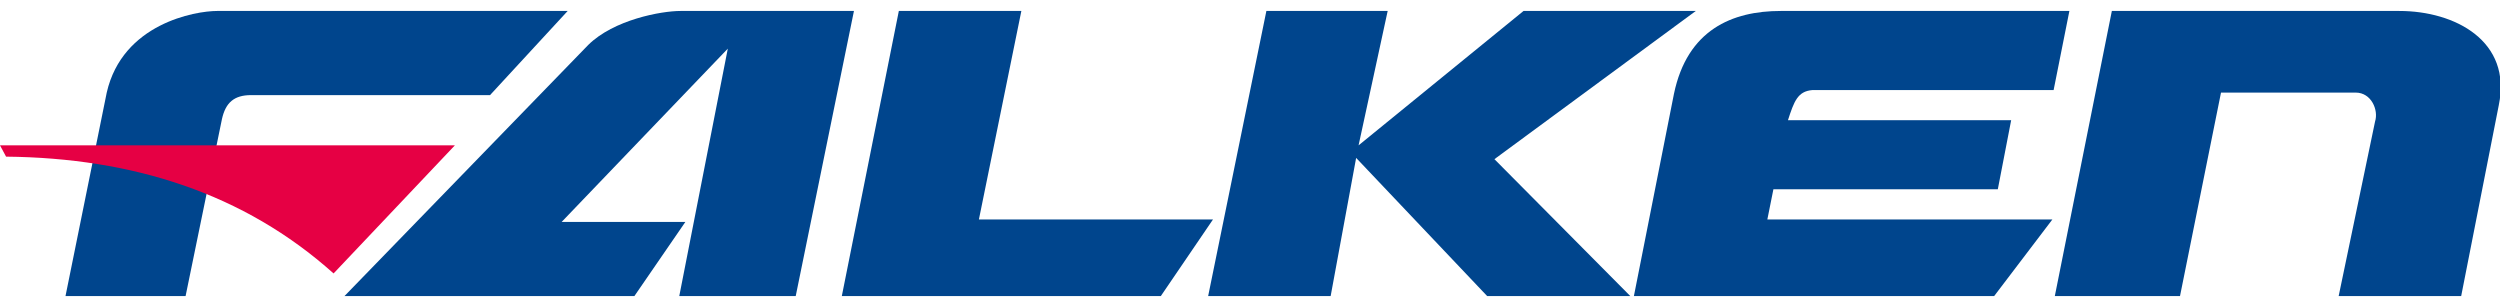
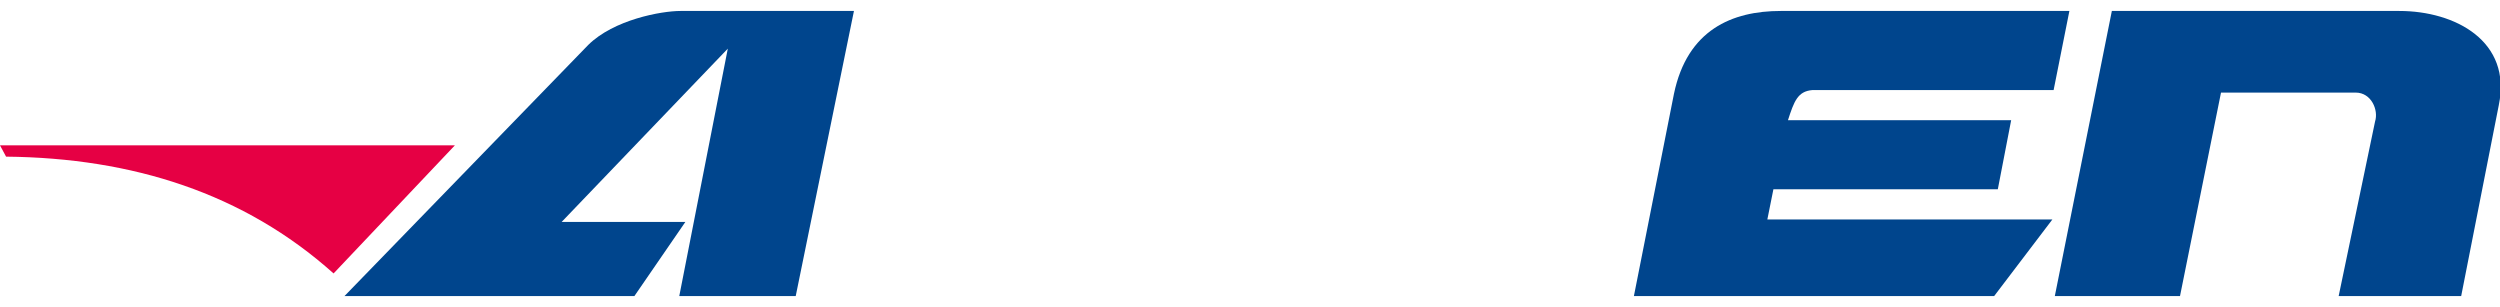
<svg xmlns="http://www.w3.org/2000/svg" width="114" height="14" viewBox="0 0 114 14" fill="none">
  <g clip-path="url(#clip0_4557_104)">
-     <path fill-rule="evenodd" clip-rule="evenodd" d="M10.122 5.425L8.463 13.5H2.987L4.867 4.222C5.587 1.073 8.905 0.5 9.901 0.5H25.886L22.346 4.337H11.45C10.675 4.337 10.288 4.681 10.122 5.425Z" fill="#00458D" />
    <path fill-rule="evenodd" clip-rule="evenodd" d="M0 6.628H20.742L15.211 12.469C11.118 8.804 6.029 7.2 0.277 7.143L0 6.628Z" fill="#E60044" />
    <path fill-rule="evenodd" clip-rule="evenodd" d="M15.709 13.5L26.827 2.046C27.988 0.901 30.146 0.5 31.031 0.5H38.94L36.285 13.5H30.975L33.188 2.218L25.61 10.121H31.252L28.929 13.5H15.709Z" fill="#00458D" />
-     <path fill-rule="evenodd" clip-rule="evenodd" d="M38.387 13.5L40.987 0.5H46.574L44.638 10.007H55.313L52.934 13.5H38.387Z" fill="#00458D" />
-     <path fill-rule="evenodd" clip-rule="evenodd" d="M57.747 0.5L55.092 13.5H60.678L61.84 7.2L67.814 13.5H74.341L68.146 7.258L77.328 0.5H69.473L61.951 6.628L63.278 0.5H57.747Z" fill="#00458D" />
    <path fill-rule="evenodd" clip-rule="evenodd" d="M74.506 13.5H90.934L93.589 10.007H80.591L80.867 8.632H91.1L91.709 5.482H81.531C81.808 4.623 81.974 4.165 82.637 4.108H93.645L94.364 0.5H81.199C78.987 0.5 76.94 1.359 76.332 4.28L74.506 13.5Z" fill="#00458D" />
    <path fill-rule="evenodd" clip-rule="evenodd" d="M93.7 13.5L96.3 0.5H109.409C111.953 0.5 114.553 1.874 113.945 4.795L112.23 13.5H106.643L108.303 5.54C108.469 5.024 108.137 4.222 107.418 4.222H101.278L99.397 13.557H93.7V13.5Z" fill="#00458D" />
  </g>
  <defs>
    <clipPath id="clip0_4557_104">
      <rect width="114" height="13" fill="white" transform="translate(0 0.5)" />
    </clipPath>
  </defs>
</svg>